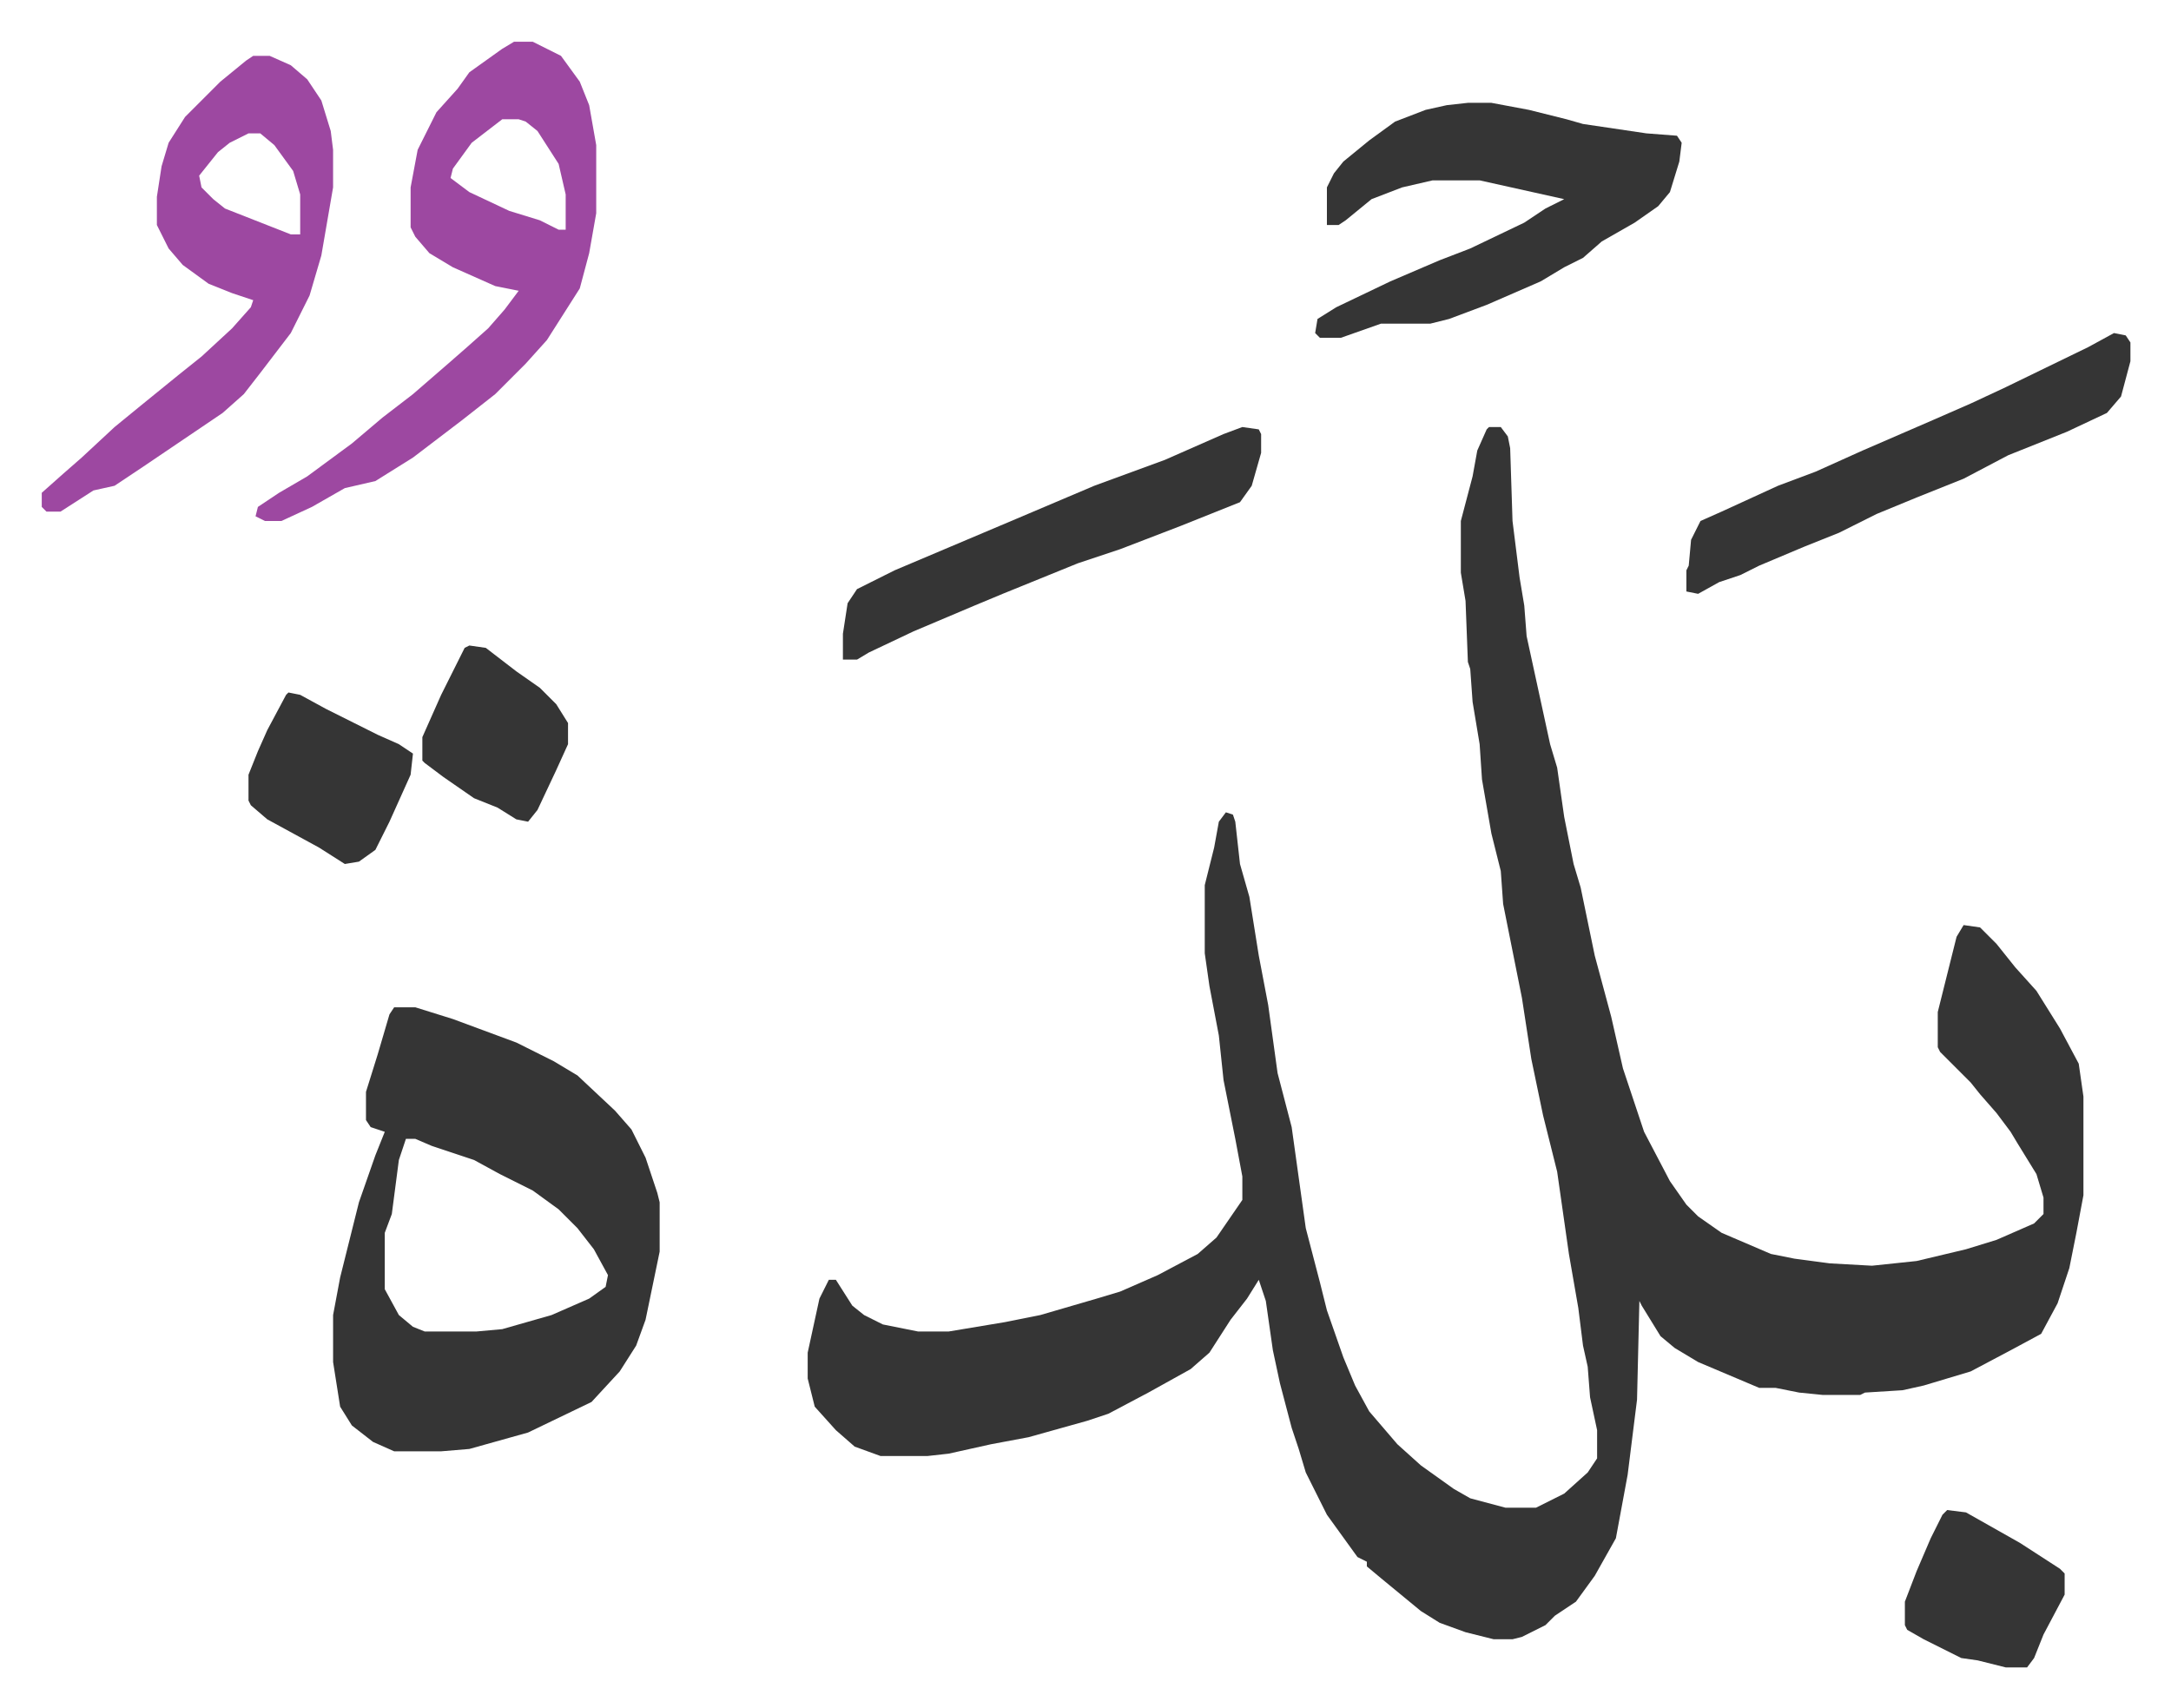
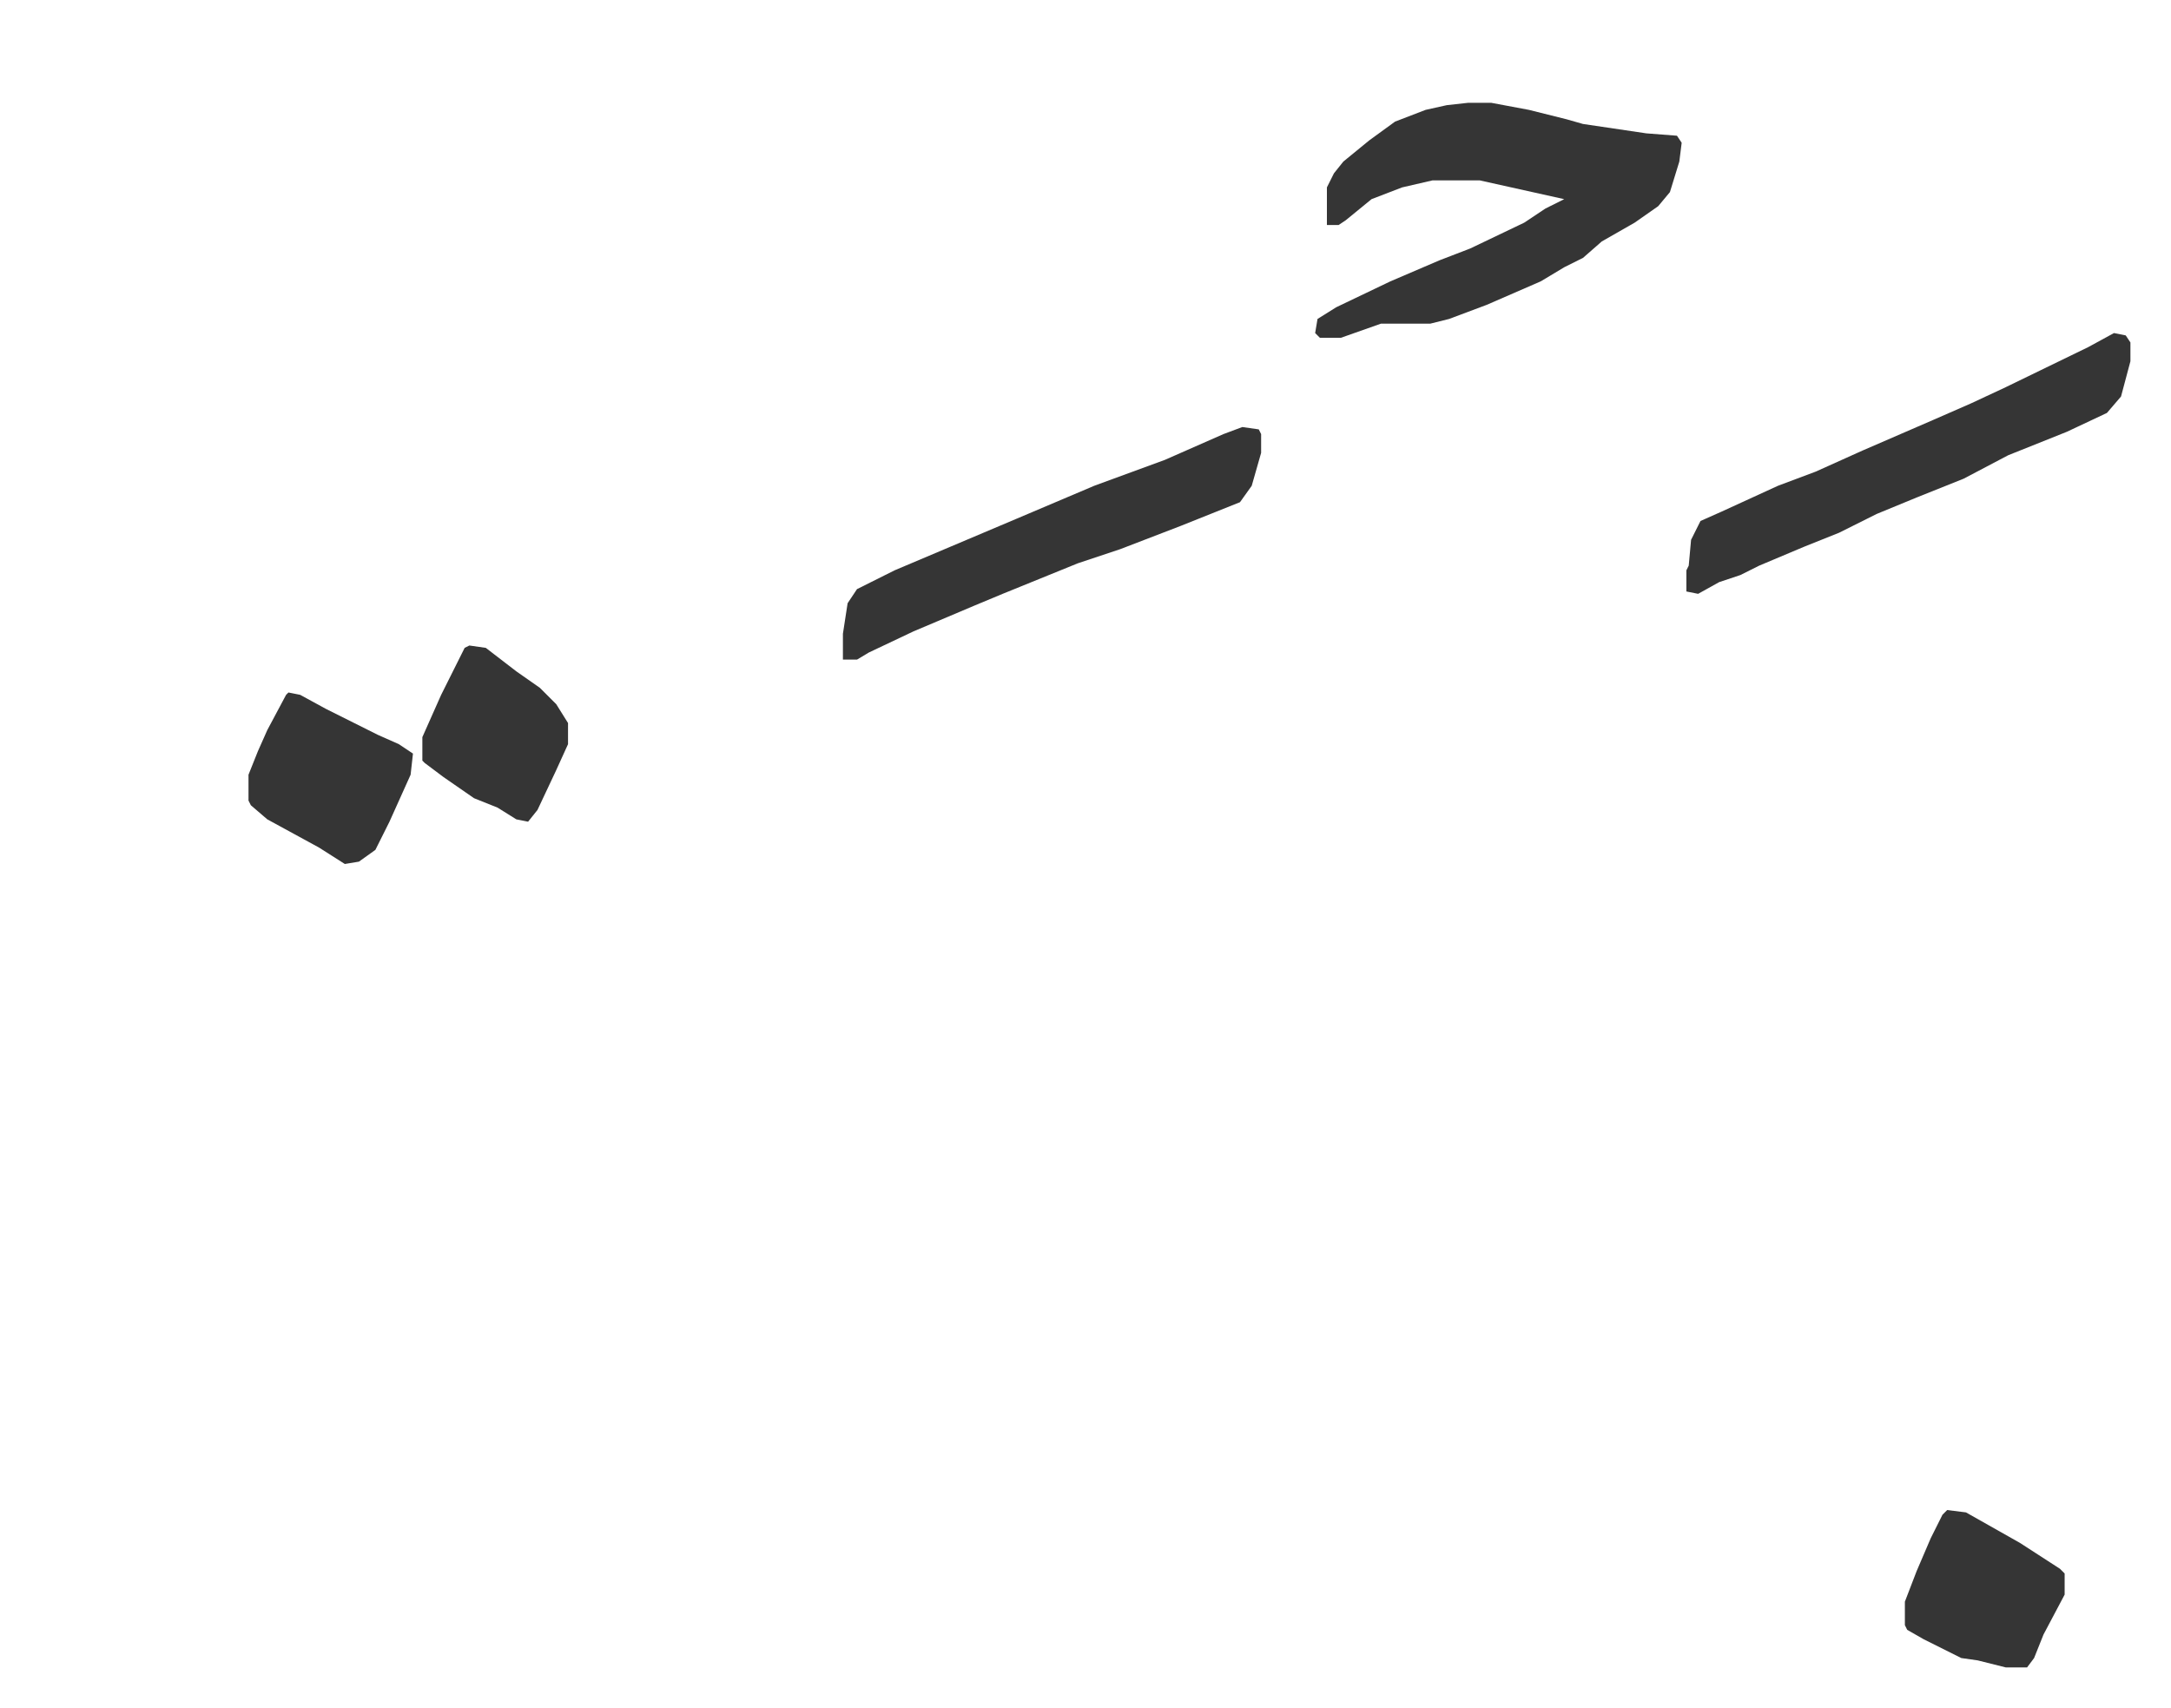
<svg xmlns="http://www.w3.org/2000/svg" role="img" viewBox="-17.77 341.23 924.04 727.04">
-   <path fill="#353535" id="rule_normal" d="M616 523h5l3 4 1 5 1 31 3 24 2 12 1 13 5 23 5 23 3 10 3 21 4 20 3 10 6 29 7 26 5 22 9 27 11 21 7 10 5 5 10 7 21 9 10 2 15 2 18 1 19-2 21-5 13-4 16-7 4-4v-7l-3-10-8-13-3-5-6-8-7-8-4-5-5-5-8-8-1-2v-15l8-32 3-5 7 1 7 7 8 10 9 10 10 16 8 15 2 14v42l-3 16-3 15-5 15-7 13-13 7-17 9-20 6-9 2-16 1-2 1h-16l-10-1-10-2h-7l-26-11-10-6-6-5-8-13-1-2-1 42-4 32-5 27-9 16-8 11-9 6-4 4-10 5-4 1h-8l-12-3-11-4-8-5-17-14-6-5v-2l-4-2-13-18-9-18-3-10-3-9-5-19-3-14-3-21-3-9-5 8-7 9-9 14-8 7-18 10-17 9-9 3-25 7-16 3-18 4-9 1h-20l-11-4-8-7-9-10-3-12v-11l5-23 4-8h3l7 11 5 4 8 4 15 3h13l24-4 15-3 24-7 10-3 16-7 17-9 8-7 11-16v-10l-3-16-5-25-2-19-4-21-2-14v-29l4-16 2-11 3-4 3 1 1 3 2 18 4 14 4 25 4 21 4 29 6 23 6 43 6 23 3 12 7 20 5 12 6 11 12 14 10 9 14 10 7 4 15 4h13l12-6 10-9 4-6v-12l-3-14-1-13-2-9-2-16-4-23-5-35-6-24-5-24-4-26-4-20-4-20-1-14-4-16-4-23-1-15-3-18-1-14-1-3-1-26-2-12v-22l5-19 2-11 4-9zM150 770h9l16 5 27 10 16 8 10 6 16 15 7 8 6 12 5 15 1 4v21l-6 29-4 11-7 11-12 13-27 13-25 7-12 1h-20l-9-4-9-7-5-8-3-19v-20l3-16 8-32 7-20 4-10-6-2-2-3v-12l5-16 5-17zm5 56l-3 9-3 23-3 8v24l6 11 6 5 5 2h22l11-1 21-6 16-7 7-5 1-5-6-11-7-9-8-8-11-8-14-7-11-6-18-6-7-3z" />
-   <path fill="#9d48a1" id="rule_ikhfa" d="M201 359h8l12 6 8 11 4 10 3 17v29l-3 17-4 15-7 11-7 11-9 10-13 13-14 11-21 16-16 10-13 3-14 8-13 6h-7l-4-2 1-4 9-6 12-7 19-14 13-11 13-10 15-13 8-7 9-8 7-8 6-8-10-2-18-8-10-6-6-7-2-4v-17l3-16 8-16 9-10 5-7 14-10zm-5 33l-13 10-8 11-1 4 8 6 17 8 13 4 8 4h3v-15l-3-13-9-14-5-4-3-1zM90 365h7l9 4 7 6 6 9 4 13 1 8v16l-5 29-5 17-8 16-13 17-7 9-9 8-34 23-12 8-9 2-14 9H2l-2-2v-6l9-8 8-7 14-13 11-9 16-13 10-8 13-12 8-9 1-3-9-3-10-4-11-8-6-7-5-10v-12l2-13 3-10 7-11 15-15 11-9zm-2 33l-8 4-5 4-8 10 1 5 5 5 5 4 28 11h4v-17l-3-10-8-11-6-5z" />
  <path fill="#353535" id="rule_normal" d="M607 385h10l16 3 16 4 7 2 27 4 13 1 2 3-1 8-4 13-5 6-10 7-14 8-8 7-8 4-10 6-23 10-16 6-8 2h-21l-17 6h-9l-2-2 1-6 8-5 23-11 21-9 13-5 23-11 9-6 8-4-36-8h-20l-13 3-13 5-11 9-3 2h-5v-16l3-6 4-5 11-9 11-8 13-5 9-2zm275 98l5 1 2 3v8l-4 15-6 7-17 8-25 10-19 10-20 8-17 7-16 8-15 6-19 8-8 4-9 3-9 5-5-1v-9l1-2 1-11 4-8 9-4 24-11 16-6 20-9 30-13 16-7 15-7 35-17zm-371 40l7 1 1 2v8l-4 14-5 7-25 10-13 5-13 5-18 6-32 13-12 5-26 11-19 9-5 3h-6v-11l2-13 4-6 16-8 26-11 26-11 33-14 30-11 25-11zM105 636l5 1 11 6 22 11 9 4 6 4-1 9-9 20-6 12-7 5-6 1-11-7-22-12-7-6-1-2v-11l4-10 4-9 8-15zm706 348l8 1 23 13 17 11 2 2v9l-9 17-4 10-3 4h-9l-12-3-7-1-16-8-7-4-1-2v-10l5-13 6-14 5-10zM182 616l7 1 13 10 10 7 7 7 5 8v9l-5 11-8 17-4 5-5-1-8-5-10-4-13-9-8-6-1-1v-10l8-18 10-20z" />
</svg>